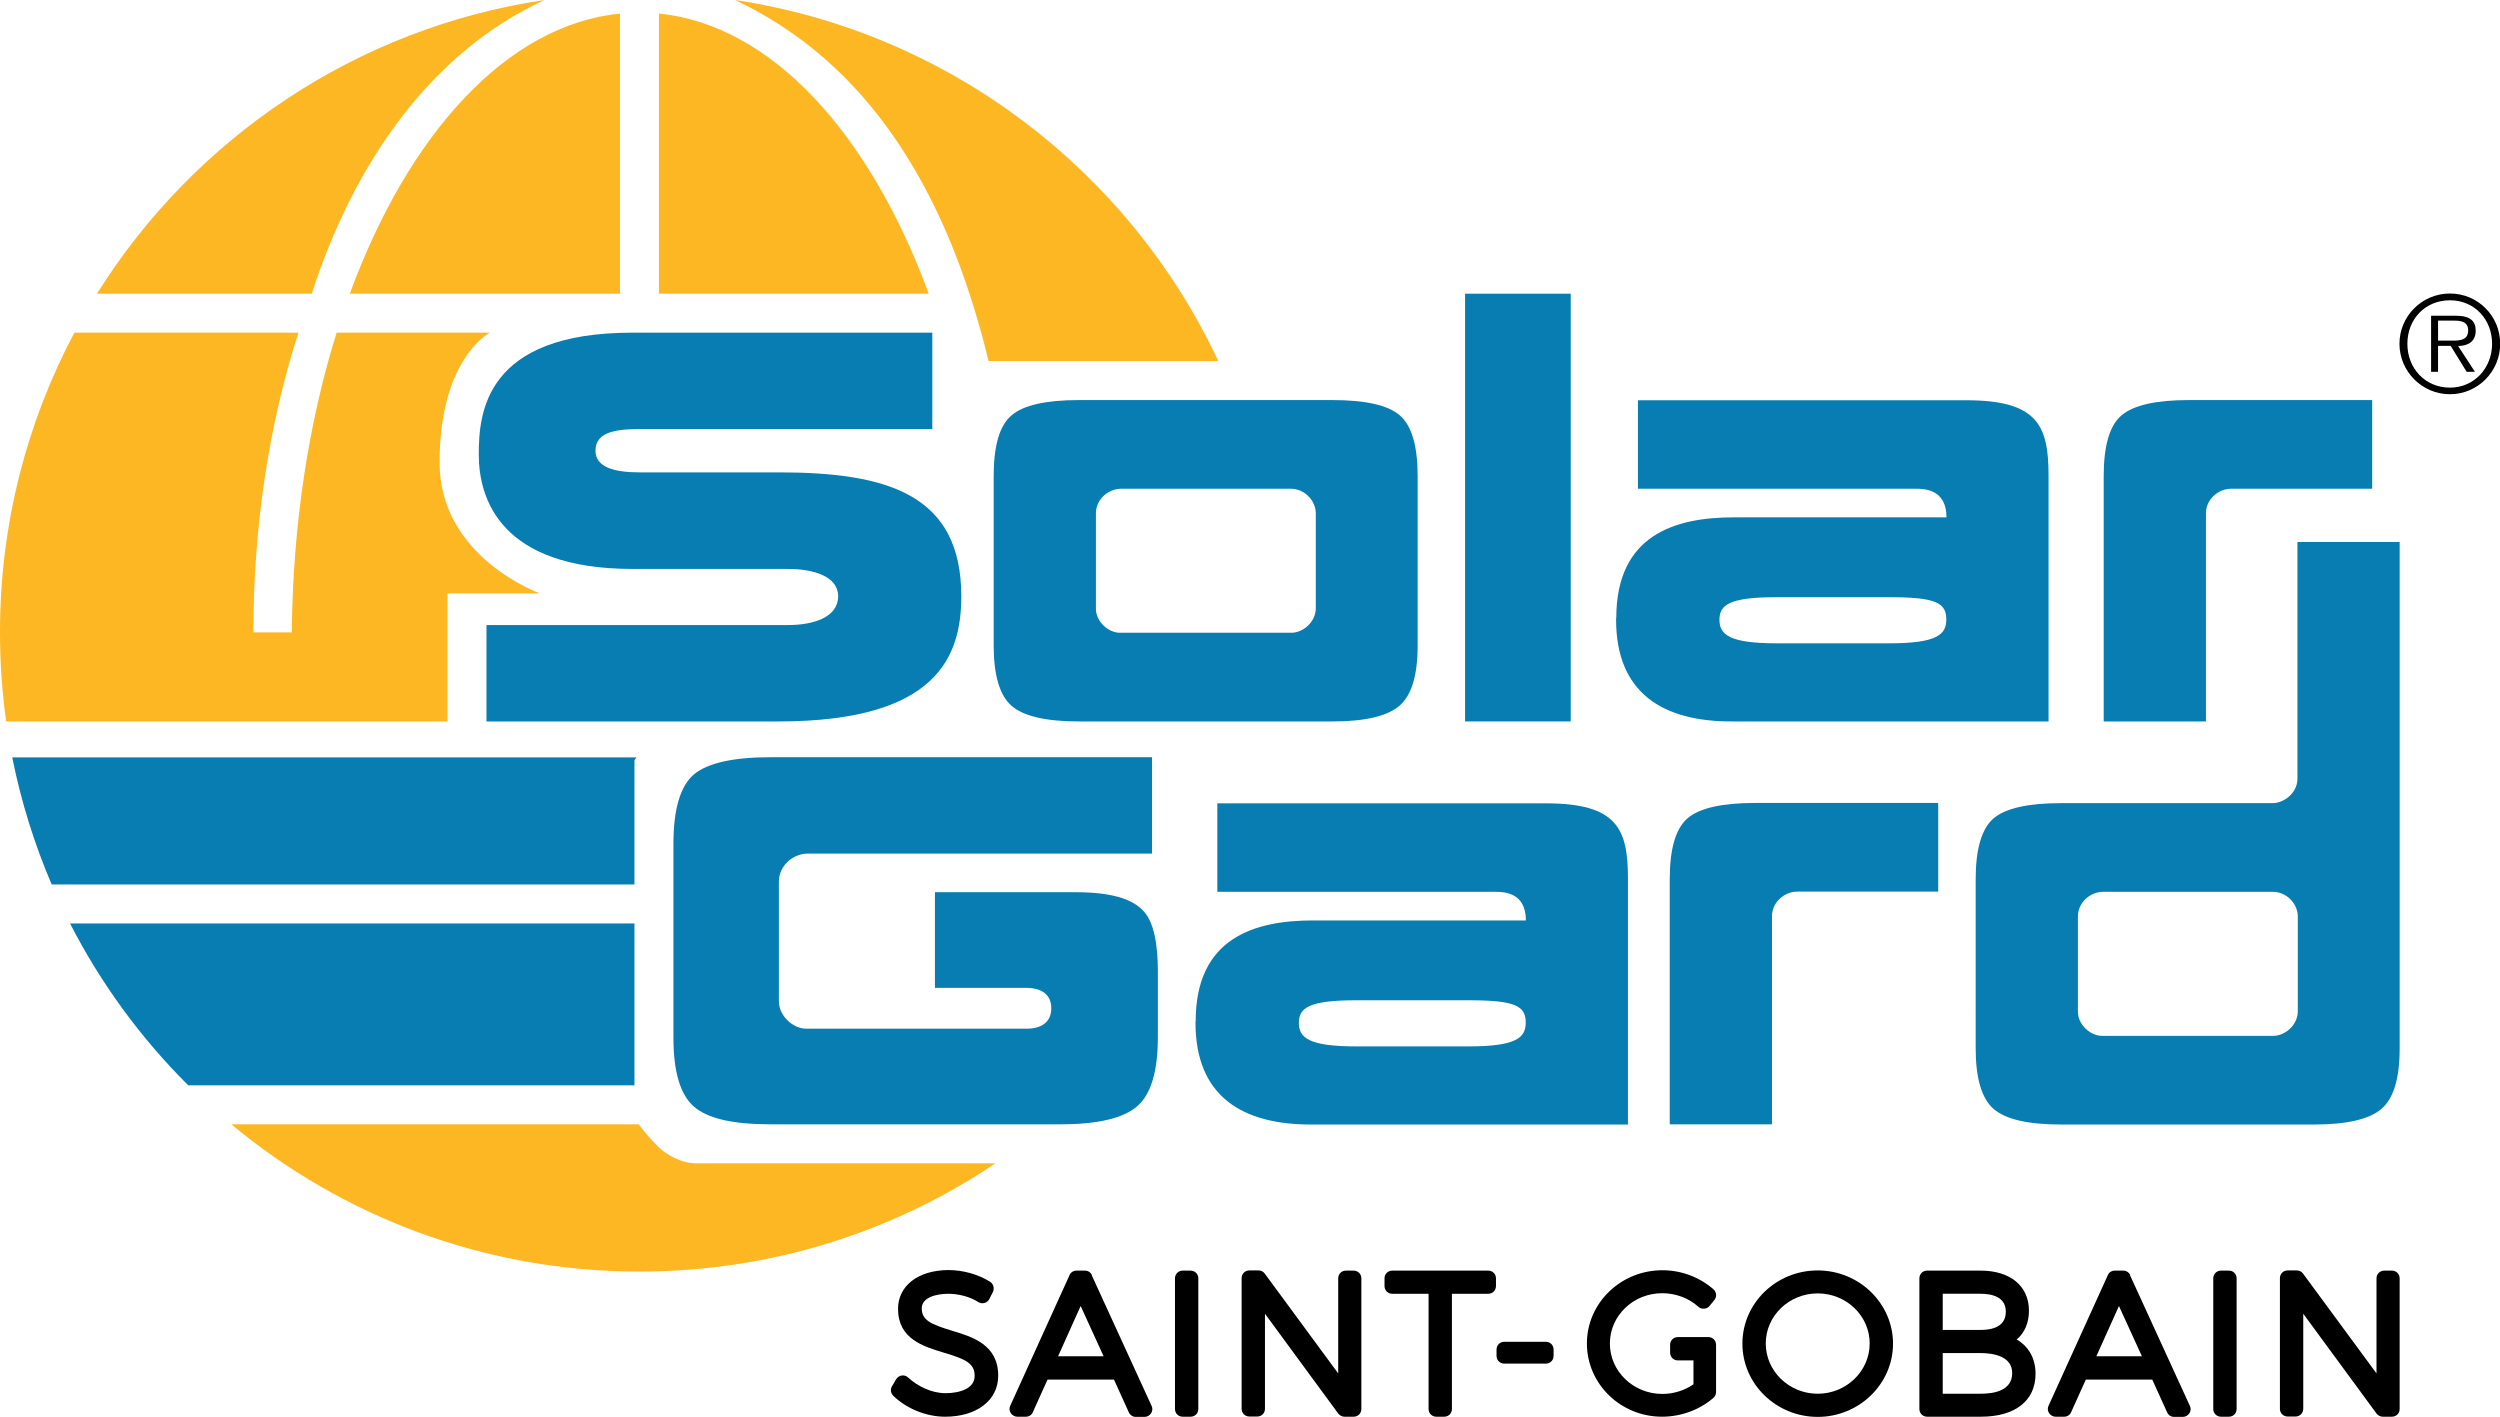
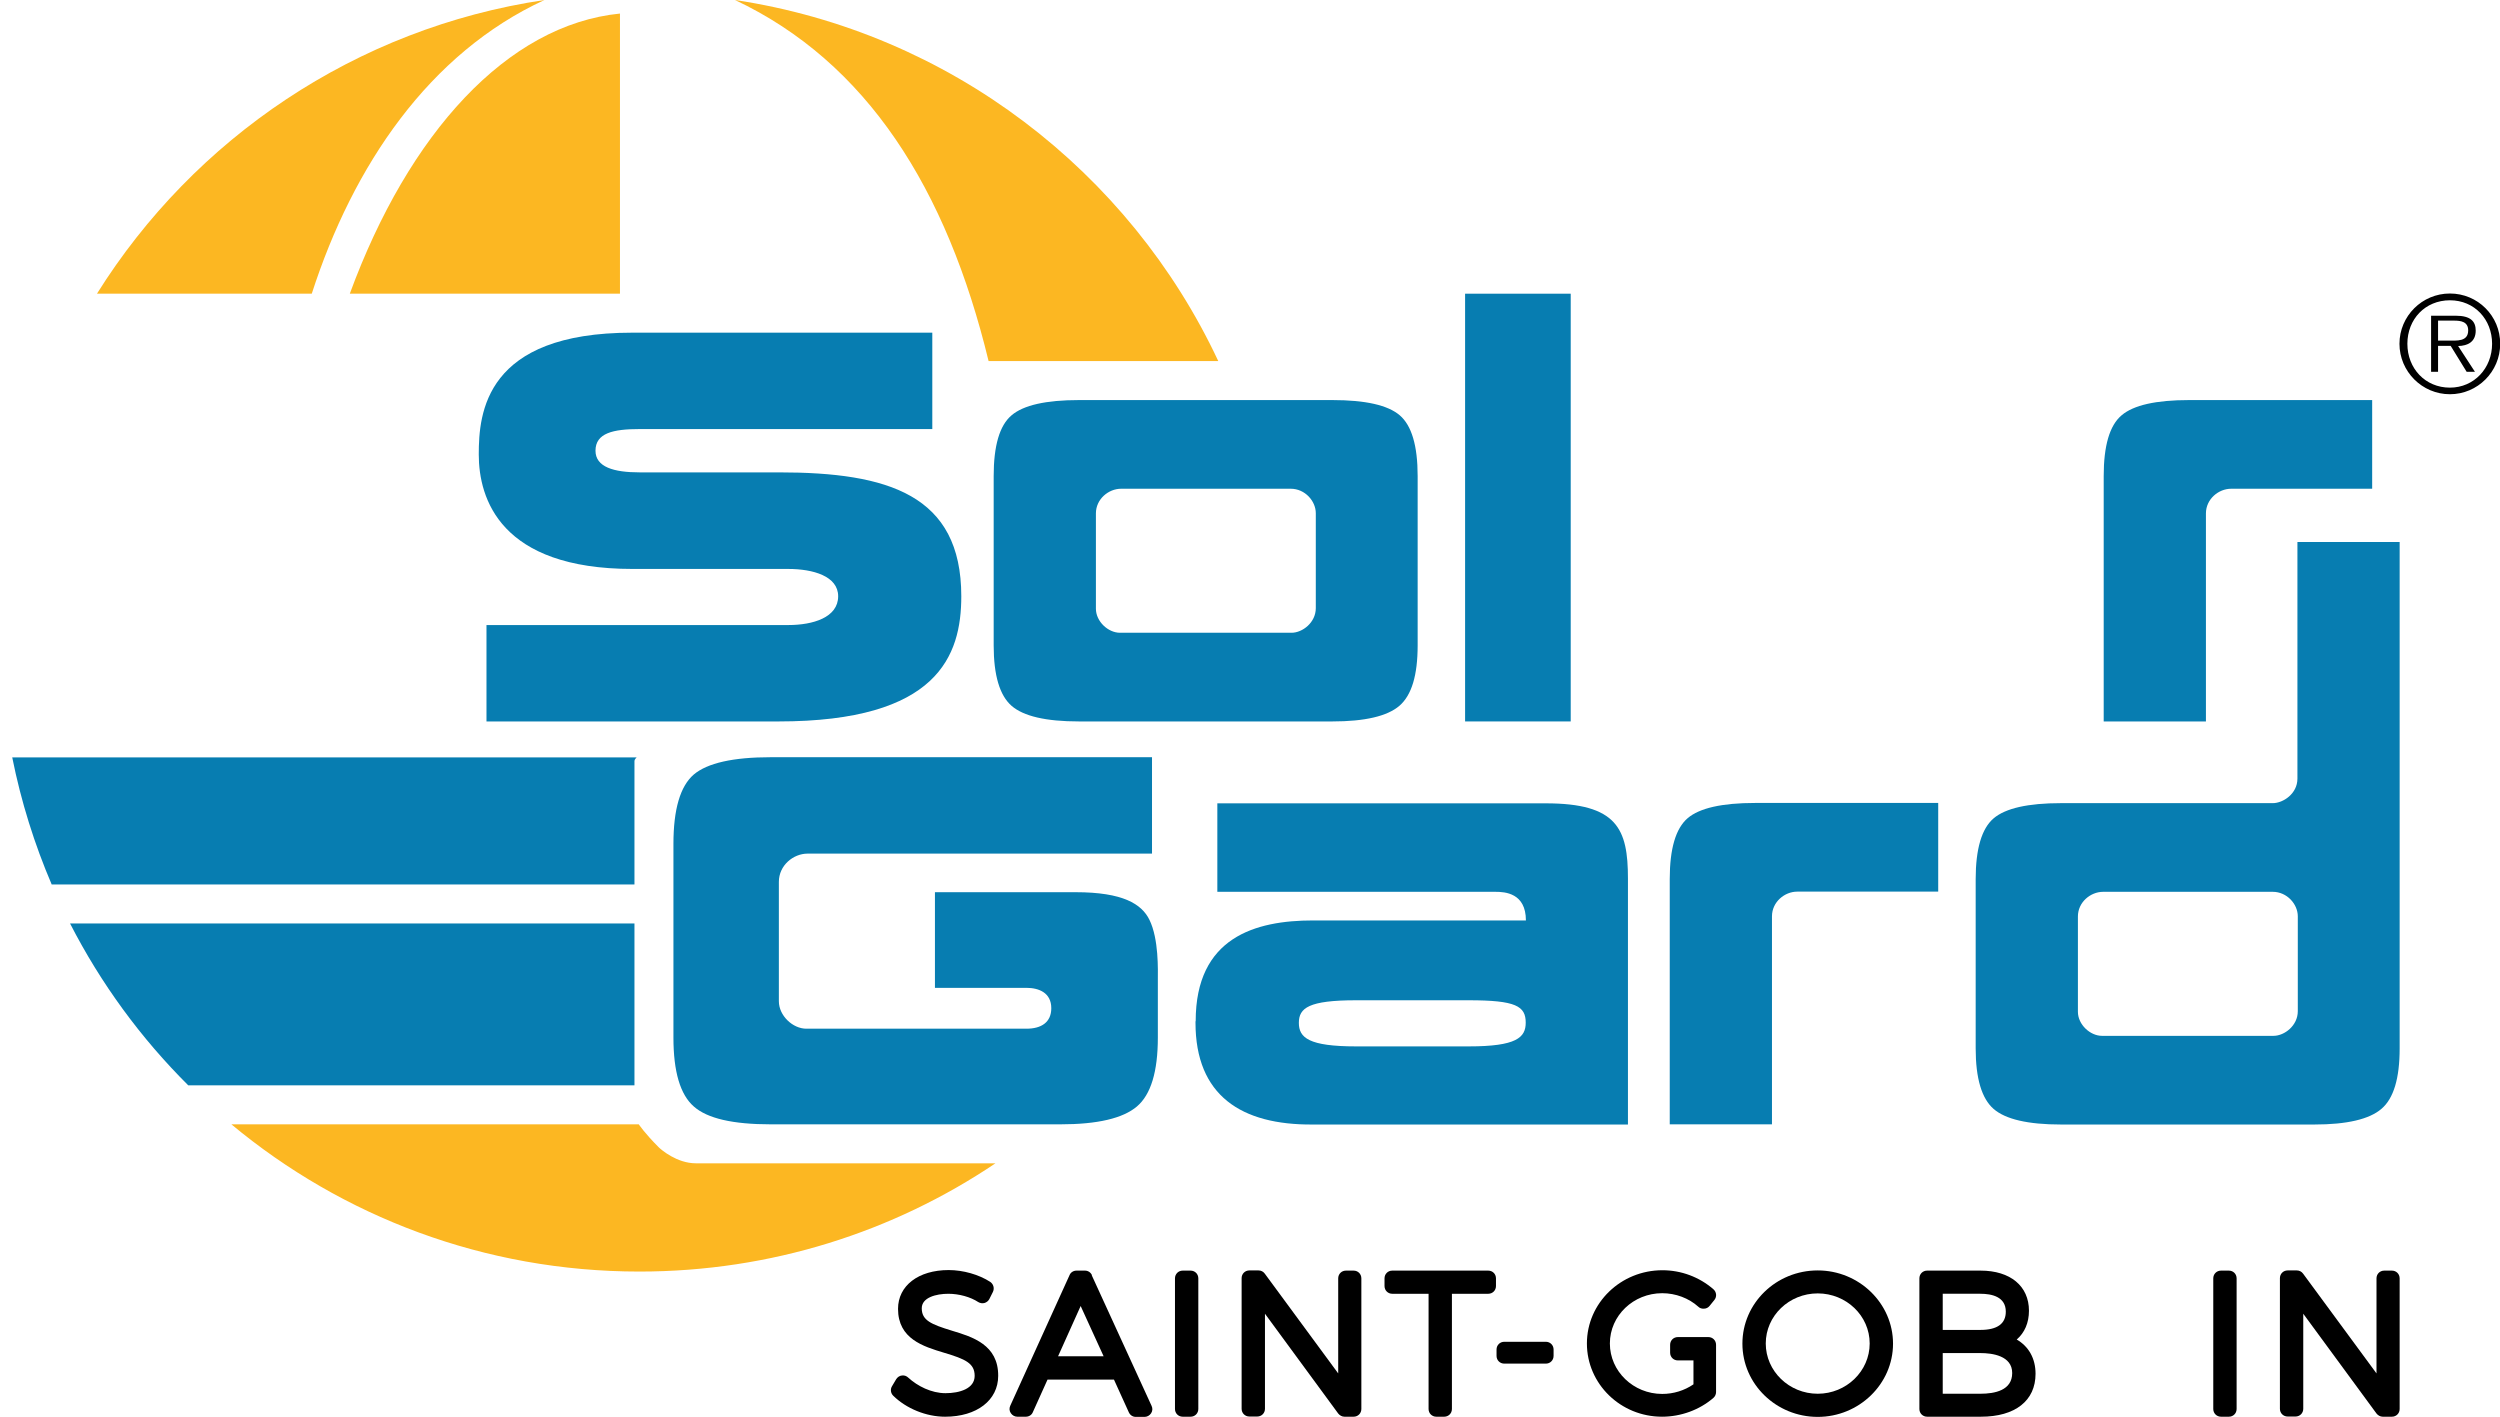
<svg xmlns="http://www.w3.org/2000/svg" viewBox="0 0 132.79 75.26">
  <path d="m52.86 61.8c-5.4 3.63-11.9 5.74-18.9 5.74-8.24 0-15.79-2.93-21.67-7.82h21.64s.31.47 1.06 1.22c.12.12.96.85 1.97.85h15.92" fill="#fcb722" fill-rule="evenodd" />
  <path d="m18.58 15.6c3.13-8.52 8.36-14.28 14.35-14.88v14.88z" fill="#fcb722" fill-rule="evenodd" />
-   <path d="m49.33 15.6c-3.13-8.51-8.35-14.28-14.33-14.88v14.88z" fill="#fcb722" fill-rule="evenodd" />
  <path d="m28.92 0c-10.02 1.49-18.61 7.36-23.77 15.6h11.41c2.2-6.82 6.24-12.78 12.36-15.6z" fill="#fcb722" fill-rule="evenodd" />
-   <path d="m17.88 17.67c-1.47 4.71-2.33 10.14-2.38 15.92h-2.04c0-5.75.86-11.17 2.39-15.92h-11.9c-2.52 4.75-3.95 10.16-3.95 15.91 0 1.61.11 3.19.33 4.74h23.44v-6.8h4.91s-5.33-1.9-5.33-6.95c0-5.55 2.67-6.9 2.67-6.9z" fill="#fcb722" fill-rule="evenodd" />
  <path d="m39.04 0c7 3.3 11.25 10.02 13.47 19.18h12.2c-4.72-10.08-14.27-17.46-25.67-19.18z" fill="#fcb722" fill-rule="evenodd" />
  <g fill="#077db1">
    <path d="m25.84 33.2h16.03c1.31 0 2.65-.4 2.65-1.53 0-1.07-1.34-1.45-2.65-1.45-.91 0-5.15 0-8.27 0-7.03 0-8.17-3.74-8.17-6.08 0-2.2.33-6.47 8.15-6.47h15.94s0 5.12 0 5.12h-15.55c-1.4 0-2.34.21-2.34 1.15 0 .87.98 1.15 2.34 1.15h7.4c5.79 0 9.69 1.18 9.69 6.58 0 3.16-1.24 6.65-9.72 6.65h-15.5z" />
-     <path d="m85.85 32.83c0-4.45 3.16-5.35 6.24-5.35h11.3c0-1.46-1.12-1.52-1.61-1.52h-14.78s0-4.7 0-4.7h17.44c3.8 0 4.37 1.35 4.37 4v13.06h-16.74c-3.79.03-6.23-1.54-6.23-5.41v-.07m14.52 1.33c2.53 0 3.02-.47 3.02-1.26 0-.88-.52-1.19-3.03-1.19h-5.98c-2.52 0-3.04.41-3.04 1.2s.53 1.25 3.04 1.25z" />
    <path d="m63.51 54.24c0-4.45 3.16-5.35 6.24-5.35h11.3c0-1.46-1.12-1.52-1.61-1.52h-14.78s0-4.7 0-4.7h17.44c3.8 0 4.37 1.35 4.37 4v13.06h-16.74c-3.8.03-6.23-1.54-6.23-5.41v-.07m14.52 1.33c2.53 0 3.02-.47 3.02-1.26 0-.88-.52-1.19-3.03-1.19h-5.98c-2.52 0-3.04.41-3.04 1.2s.53 1.25 3.04 1.25z" />
    <path d="m52.78 25.29c0-1.61.31-2.69.95-3.23.63-.54 1.83-.81 3.58-.81h13.46c1.76 0 2.95.27 3.58.81s.95 1.61.95 3.23v8.99c0 1.59-.32 2.65-.97 3.21-.64.55-1.83.83-3.56.83h-13.46c-1.76 0-2.95-.28-3.58-.83s-.95-1.62-.95-3.21zm5.43 1.98v5.06c0 .68.65 1.28 1.28 1.28h9.11c.58 0 1.29-.54 1.29-1.31v-5.04c0-.64-.57-1.3-1.33-1.3h-9.01c-.67 0-1.34.55-1.34 1.31z" />
    <path d="m57.13 47.39c2.52 0 3.51.63 3.92 1.46.51 1.03.45 2.71.45 3.19v3.07c0 1.81-.37 3.03-1.11 3.66s-2.09.95-4.07.95h-15.38c-2.01 0-3.37-.31-4.09-.95-.72-.63-1.08-1.85-1.08-3.66v-10.28c0-1.84.36-3.07 1.08-3.69.72-.61 2.09-.92 4.09-.92h20.25v5.12s-18.22 0-18.29 0c-.77 0-1.53.63-1.53 1.5v6.34c0 .77.74 1.46 1.46 1.46h11.69c.78 0 1.32-.33 1.32-1.09 0-.82-.66-1.08-1.32-1.08h-4.86v-5.08s5.03 0 7.46 0" />
    <path d="m104.94 46.7c0-1.61.32-2.69.95-3.23s1.83-.81 3.58-.81h11.25c.55 0 1.31-.5 1.31-1.3 0-.94 0-12.57 0-12.57h5.43v26.9c0 1.59-.32 2.66-.97 3.21-.64.55-1.83.83-3.56.83h-13.46c-1.76 0-2.95-.28-3.58-.83s-.95-1.62-.95-3.21zm5.43 1.98v5.06c0 .68.65 1.28 1.28 1.28h9.11c.58 0 1.29-.54 1.29-1.31v-5.04c0-.64-.57-1.3-1.33-1.3h-9.01c-.67 0-1.34.55-1.34 1.31z" />
    <path d="m126 25.96h-7.49c-.67 0-1.34.55-1.34 1.31v11.05h-5.43v-13.03c0-1.61.31-2.69.95-3.23.63-.54 1.83-.81 3.58-.81h9.73v4.7" />
    <path d="m102.95 47.36h-7.49c-.67 0-1.34.55-1.34 1.31v11.05h-5.43v-13.03c0-1.61.32-2.69.95-3.23s1.83-.81 3.58-.81h9.73v4.7" />
    <path d="m77.82 15.6h5.61v22.72h-5.61z" />
    <path d="m2.75 46.99c-.92-2.15-1.63-4.41-2.1-6.76h33.17s-.04.03-.06.06c-.04.05-.06.09-.06.13v6.56h-30.95" fill-rule="evenodd" />
    <path d="m10 57.65c-2.52-2.51-4.64-5.4-6.28-8.6h29.98v8.6z" fill-rule="evenodd" />
  </g>
  <path d="m130.13 20.94c1.47 0 2.67-1.2 2.67-2.68s-1.19-2.67-2.67-2.67-2.68 1.2-2.68 2.67 1.2 2.68 2.68 2.68m0-.35c-1.31 0-2.26-1.02-2.26-2.33s.95-2.31 2.26-2.31 2.24 1.02 2.24 2.31-.95 2.33-2.24 2.33zm.43-2.21c.53-.01.94-.23.94-.82 0-.49-.27-.79-1.06-.79h-1.31v2.98h.37v-1.38h.67l.85 1.38h.44l-.9-1.38zm-1.06-.29v-1.06h.85c.37 0 .75.06.75.52 0 .61-.62.54-1.04.54z" fill-rule="evenodd" />
  <path d="m50.56 70.68c-1.11-.34-1.6-.55-1.6-1.19 0-.57.76-.77 1.41-.77.57 0 1.18.17 1.59.44.1.06.22.08.33.05s.21-.11.26-.21l.19-.38c.09-.19.03-.41-.14-.53-.6-.39-1.44-.63-2.21-.63-1.61 0-2.69.83-2.69 2.06 0 1.6 1.35 2 2.44 2.33 1.14.34 1.63.56 1.63 1.23 0 .68-.8.92-1.55.92s-1.49-.38-1.97-.82c-.09-.09-.22-.14-.34-.12-.13.01-.24.09-.31.2l-.22.37c-.1.16-.07.37.06.5.7.69 1.76 1.12 2.76 1.12 1.69 0 2.82-.88 2.82-2.17.01-1.65-1.36-2.07-2.46-2.4" />
  <path d="m58 67.73c-.07-.15-.21-.24-.37-.24h-.45c-.16 0-.31.09-.37.24l-3.15 6.94c-.06.13-.05.27.03.39s.21.19.34.19h.46c.16 0 .31-.09.37-.24l.78-1.73h3.53l.79 1.74c.07.15.21.24.37.24h.46c.14 0 .27-.07.35-.19s.09-.26.03-.39l-3.18-6.94zm-1.8 4.31 1.2-2.67 1.22 2.67z" />
  <path d="m63.24 67.49h-.42c-.23 0-.41.18-.41.41v6.94c0 .23.18.41.41.41h.42c.23 0 .41-.18.41-.41v-6.94c0-.23-.18-.41-.41-.41" />
  <path d="m71.9 67.49h-.41c-.23 0-.41.18-.41.41v5.05l-3.9-5.3c-.08-.11-.2-.17-.33-.17h-.49c-.23 0-.41.18-.41.41v6.94c0 .23.18.41.41.41h.42c.23 0 .41-.18.41-.41v-5.05l3.89 5.3c.08.1.2.17.33.17h.49c.23 0 .41-.18.41-.41v-6.94c0-.23-.18-.41-.41-.41" />
  <path d="m79.05 67.49h-5.1c-.23 0-.41.18-.41.41v.41c0 .23.18.41.41.41h1.93v6.12c0 .23.18.41.41.41h.42c.23 0 .41-.18.41-.41v-6.12h1.93c.23 0 .41-.18.41-.41v-.41c0-.23-.18-.41-.41-.41" />
  <path d="m82.11 71.27h-2.21c-.23 0-.41.18-.41.41v.34c0 .23.18.41.41.41h2.21c.23 0 .41-.18.41-.41v-.34c0-.23-.18-.41-.41-.41" />
  <path d="m90.73 71.02h-.38s0 0 0 0h-1.23c-.23 0-.41.18-.41.41v.42c0 .23.18.41.41.41h.83v1.27c-.48.33-1.06.51-1.66.51-1.53 0-2.78-1.2-2.78-2.68s1.25-2.67 2.78-2.67c.71 0 1.41.26 1.92.72.08.08.19.11.31.1.11 0 .22-.06.29-.15l.25-.31c.14-.17.12-.42-.05-.57-.75-.65-1.71-1.01-2.71-1.01-2.21 0-4.01 1.74-4.01 3.89s1.79 3.89 3.99 3.89c1 0 1.99-.36 2.73-1 .09-.08.14-.19.14-.31v-2.51c0-.23-.18-.41-.41-.41" />
  <path d="m96.55 67.48c-2.21 0-4 1.74-4 3.89s1.8 3.89 4 3.89 4-1.75 4-3.89-1.8-3.89-4-3.89m0 6.55c-1.52 0-2.76-1.2-2.76-2.67s1.24-2.66 2.76-2.66 2.76 1.19 2.76 2.66-1.24 2.67-2.76 2.67" />
  <path d="m107.12 71.15c.42-.36.65-.89.65-1.53 0-1.31-.99-2.13-2.57-2.13h-2.84c-.23 0-.41.18-.41.41v6.94c0 .23.18.41.41.41h2.86c1.82 0 2.9-.85 2.9-2.28 0-.81-.36-1.45-1-1.82m-1.93-.51h-2v-1.92h2c.61 0 1.35.16 1.35.95 0 .64-.45.97-1.35.97m-2 1.23h2c.63 0 1.69.14 1.69 1.06s-.92 1.1-1.69 1.1h-2z" />
-   <path d="m113.15 67.73c-.07-.15-.21-.24-.37-.24h-.45c-.16 0-.31.09-.37.24l-3.15 6.94c-.06.13-.05.27.03.39s.21.19.34.19h.46c.16 0 .31-.09.37-.24l.78-1.73h3.53l.79 1.74c.07.15.21.24.37.24h.46c.14 0 .27-.07.35-.19s.09-.26.03-.39l-3.18-6.94zm-1.8 4.31 1.2-2.67 1.22 2.67z" />
  <path d="m118.39 67.49h-.42c-.23 0-.41.18-.41.41v6.94c0 .23.18.41.41.41h.42c.23 0 .41-.18.41-.41v-6.94c0-.23-.18-.41-.41-.41" />
  <path d="m127.05 67.49h-.41c-.23 0-.41.18-.41.41v5.05l-3.9-5.3c-.08-.11-.2-.17-.33-.17h-.49c-.23 0-.41.18-.41.41v6.94c0 .23.18.41.41.41h.42c.23 0 .41-.18.41-.41v-5.05l3.89 5.3c.08.1.2.17.33.17h.49c.23 0 .41-.18.41-.41v-6.94c0-.23-.18-.41-.41-.41" />
</svg>